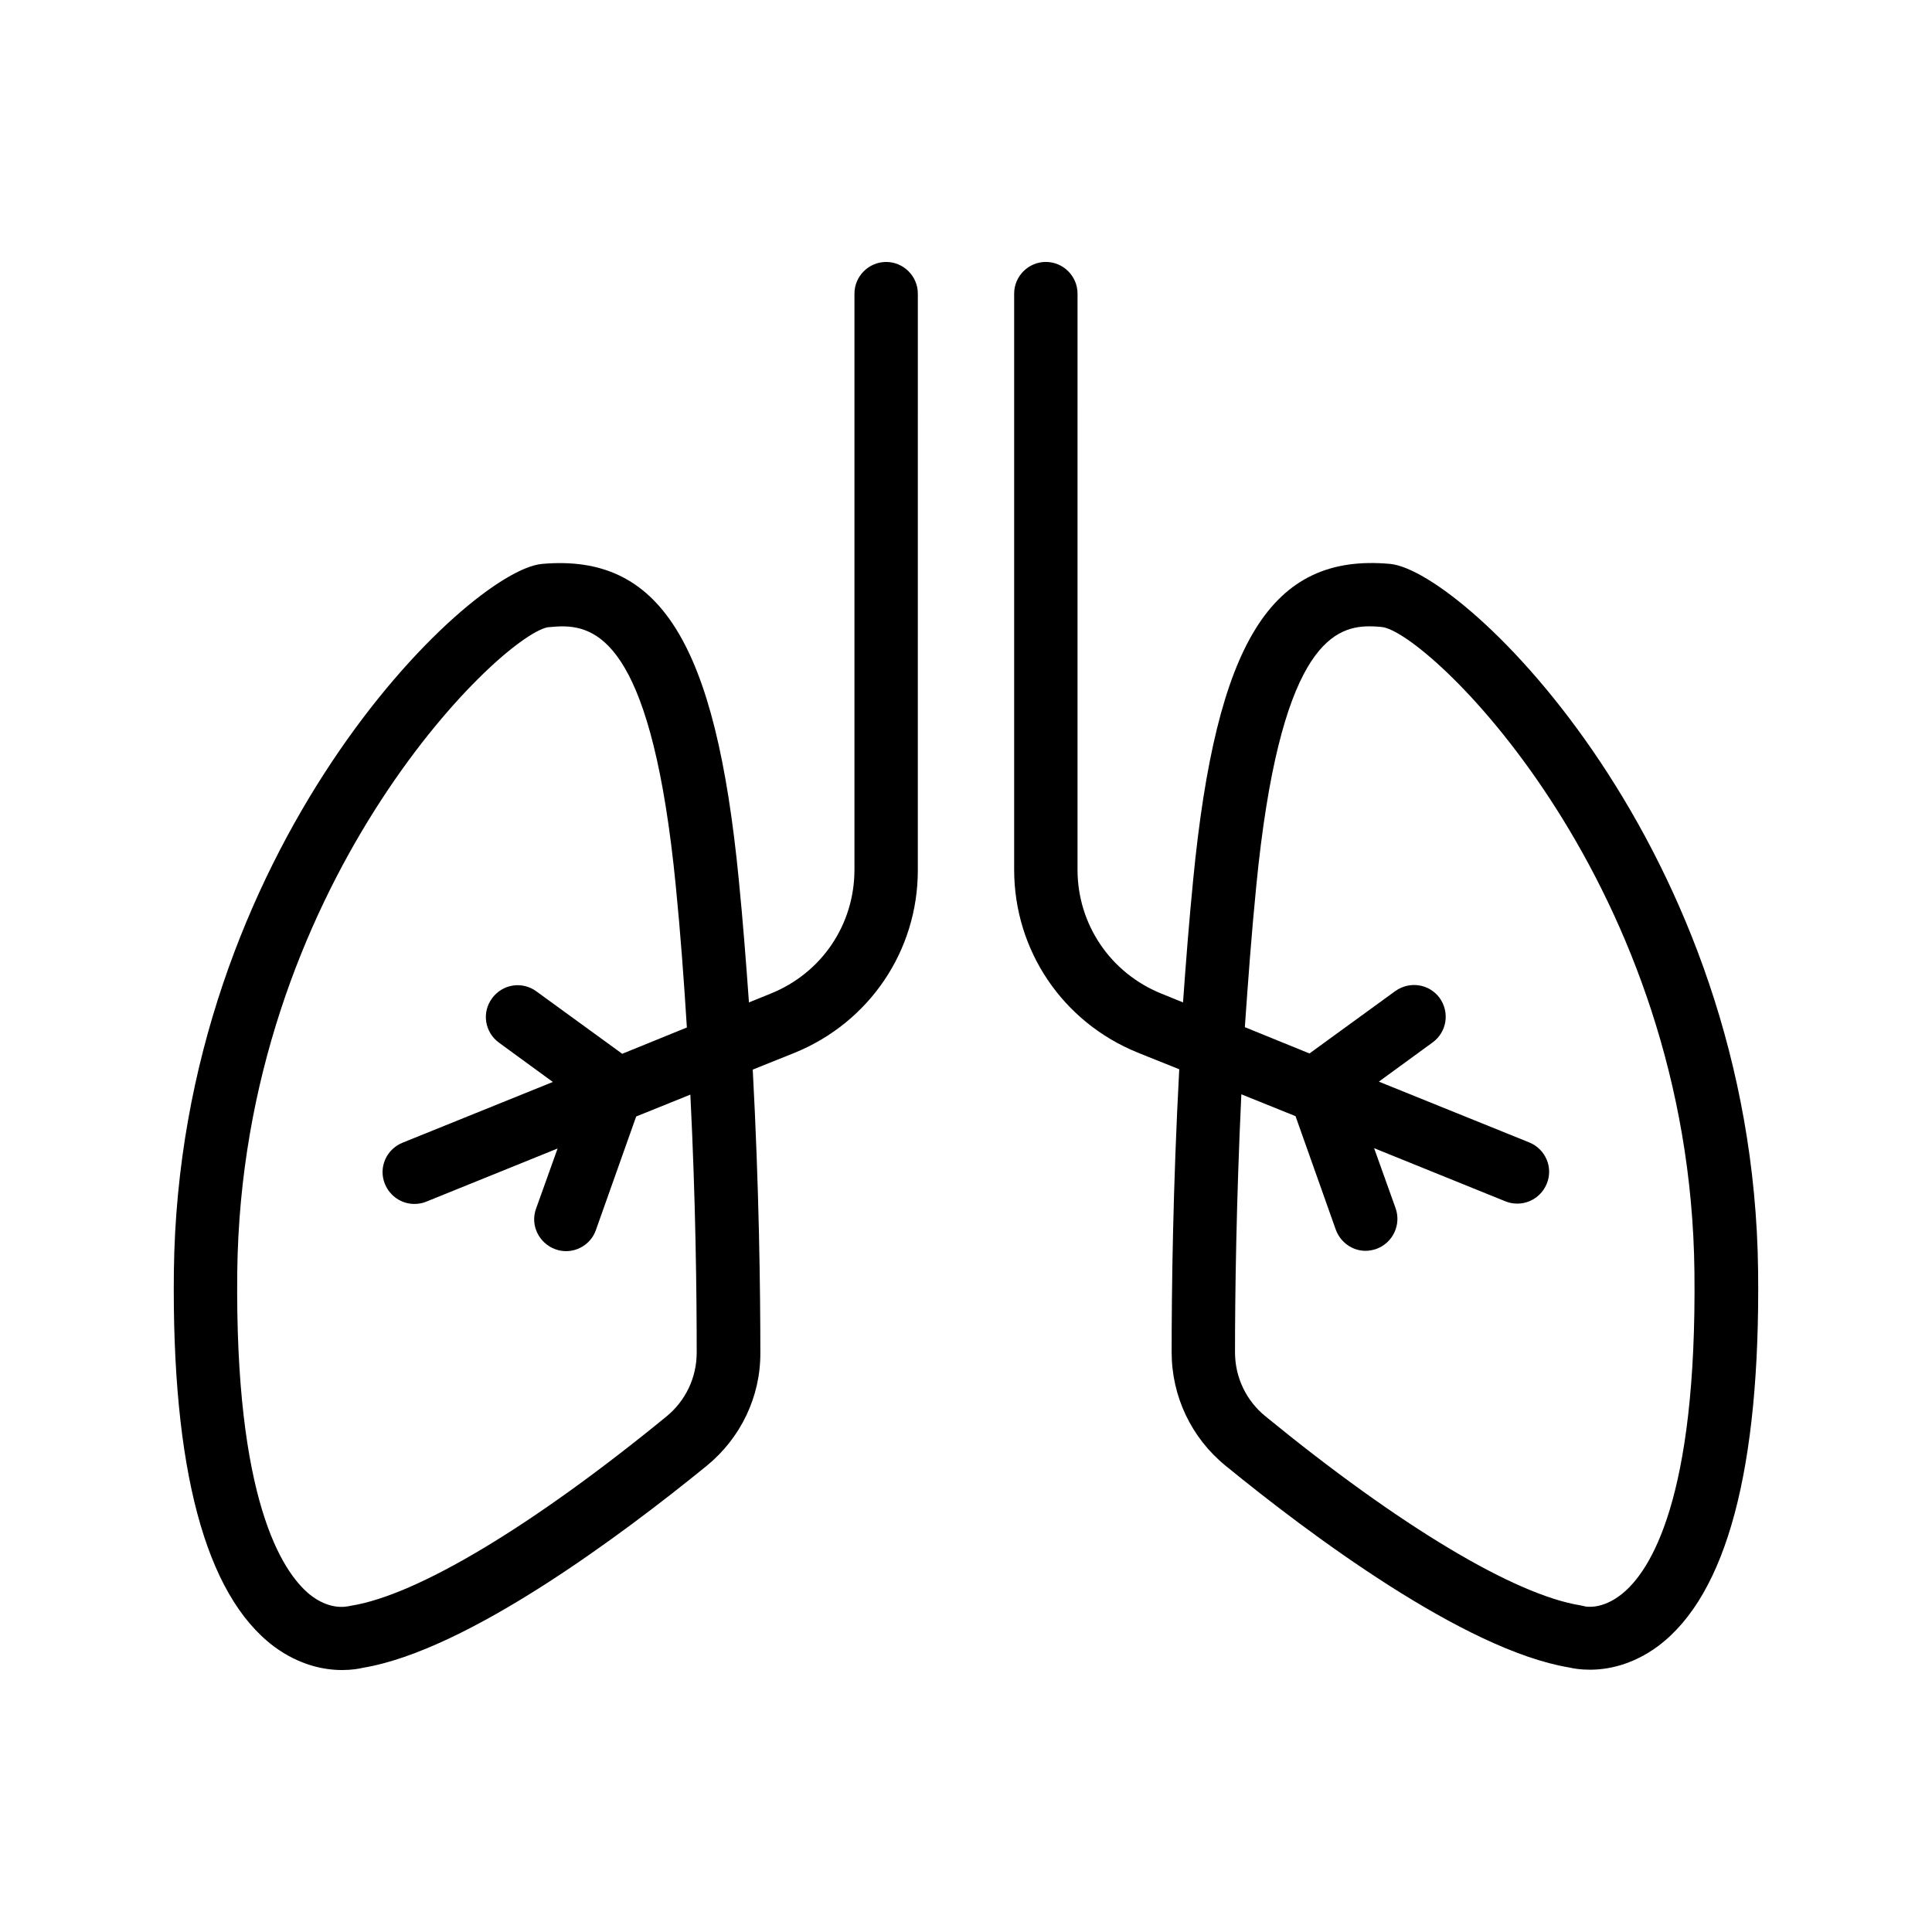
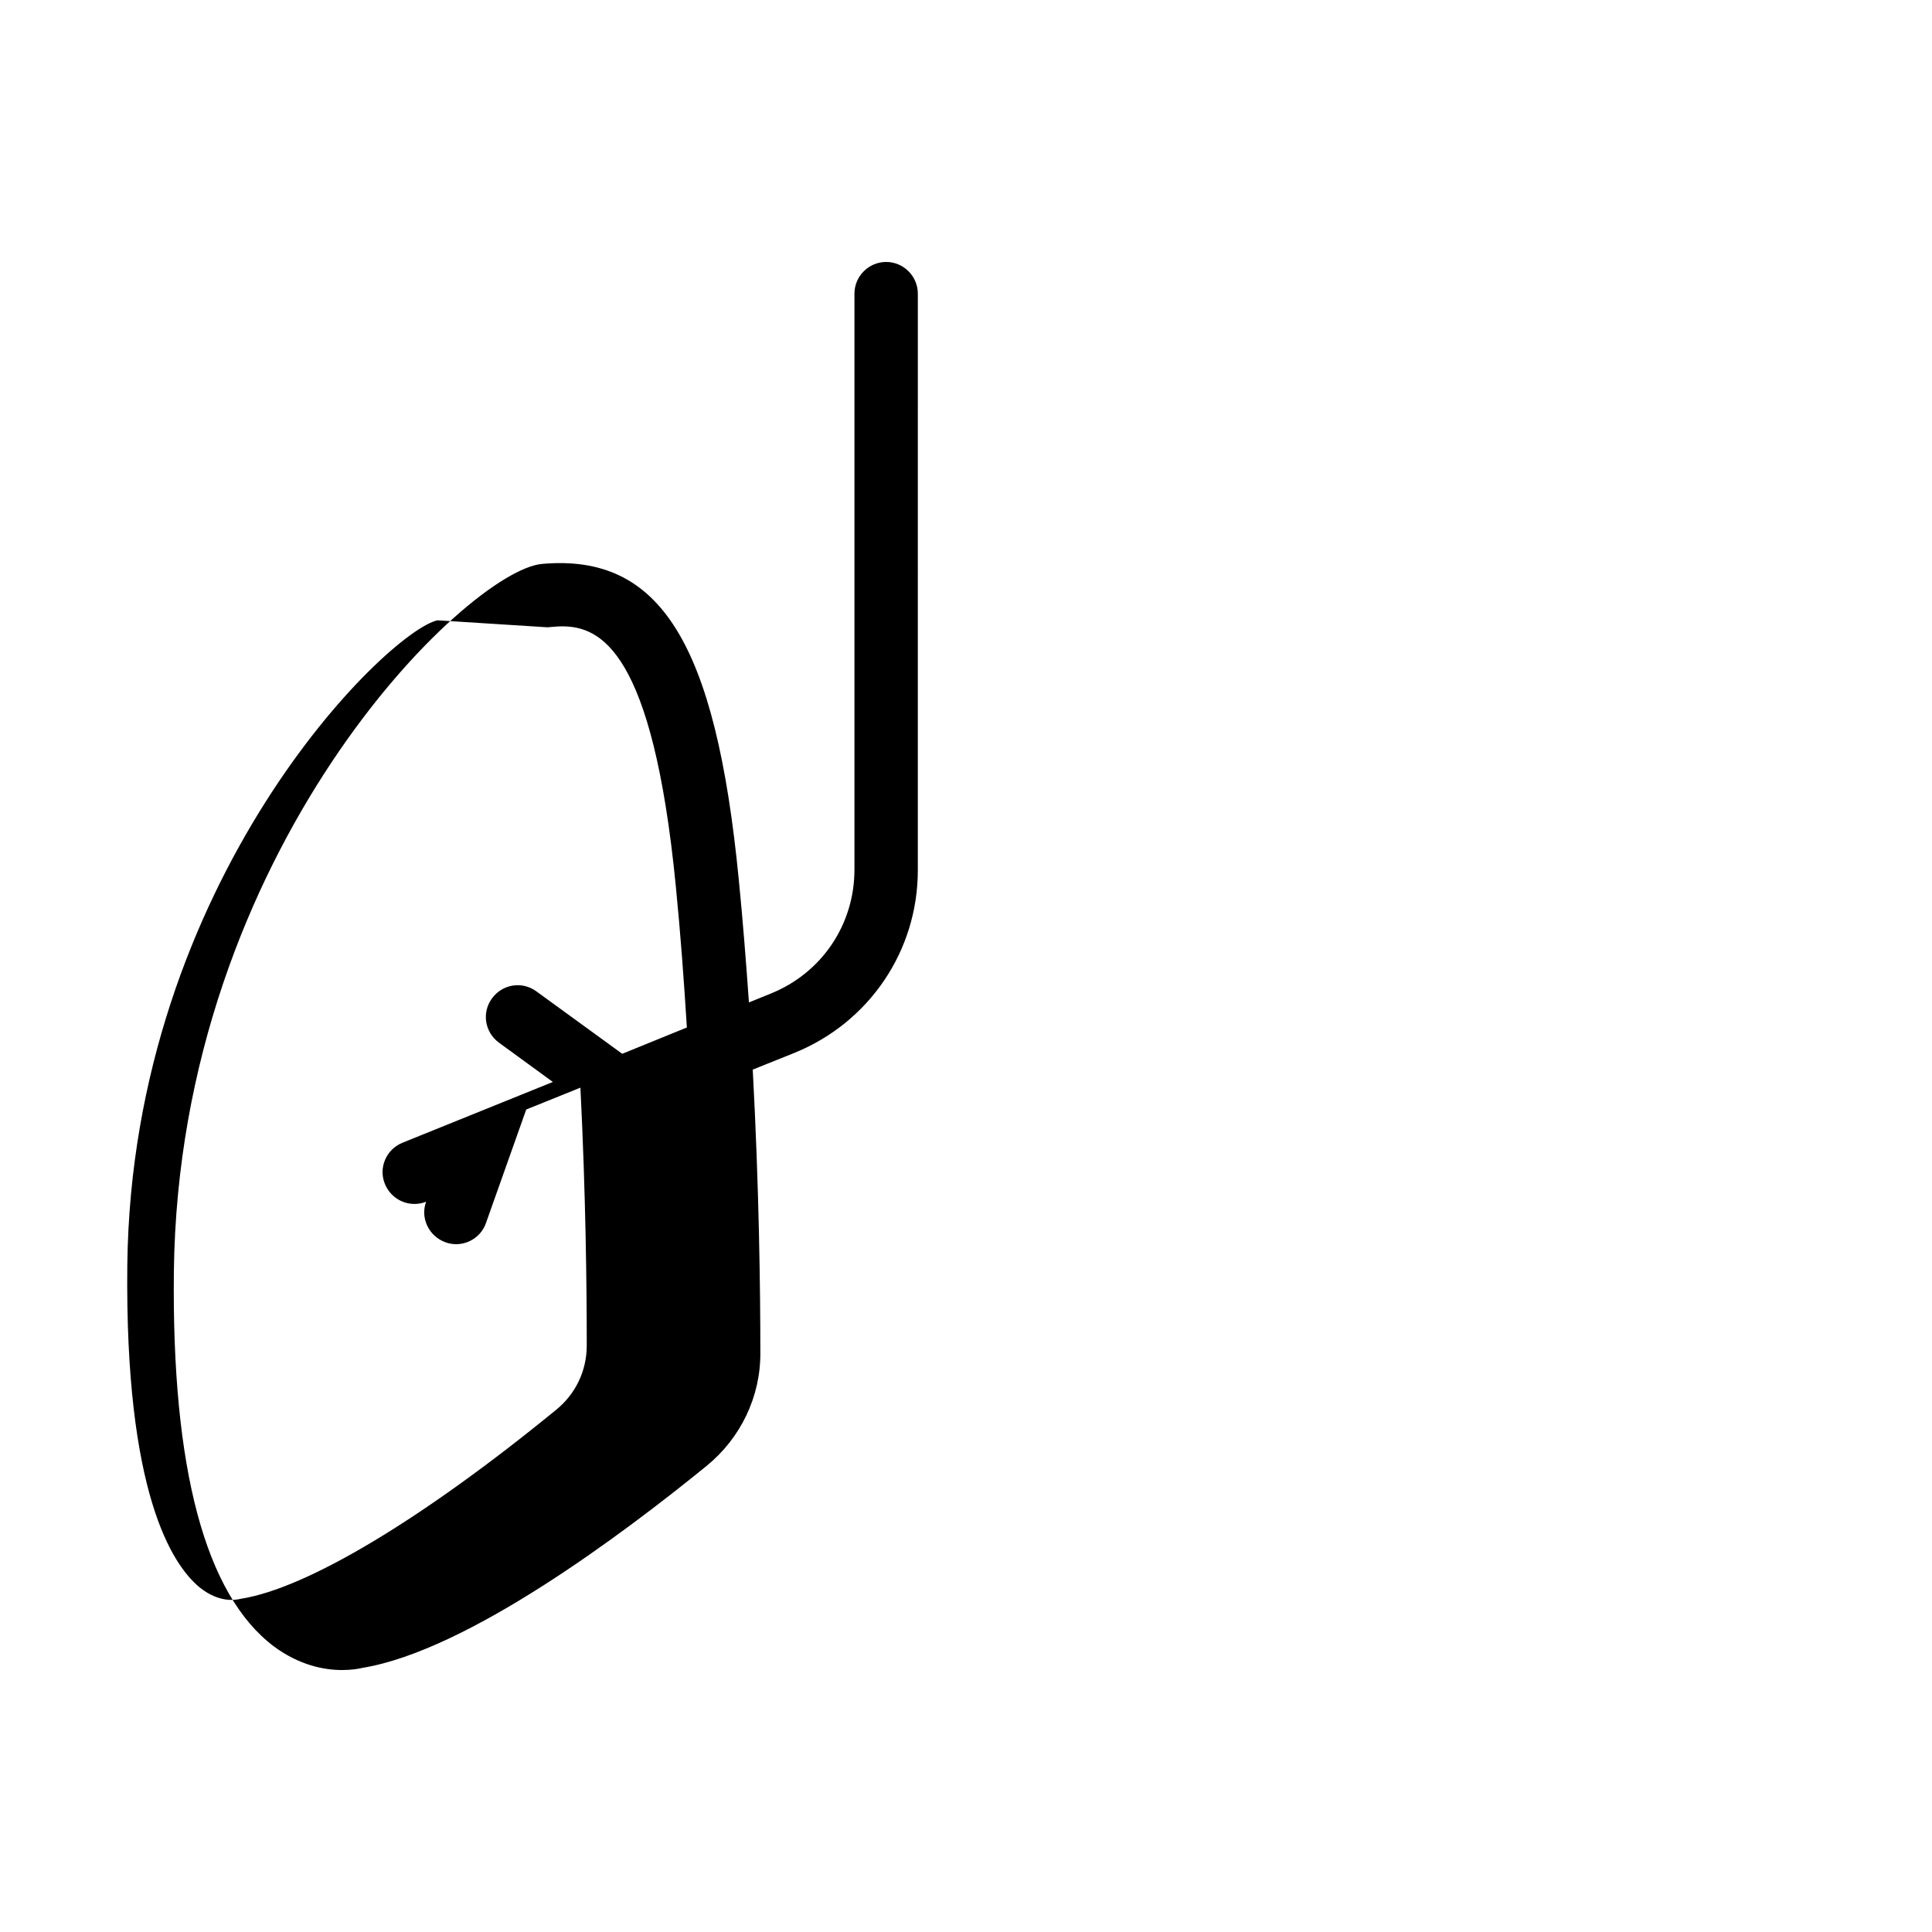
<svg xmlns="http://www.w3.org/2000/svg" fill="#000000" width="800px" height="800px" version="1.1" viewBox="144 144 512 512">
  <g>
-     <path d="m216.53 580.28c6.887 5.121 13.52 6.297 18.137 6.297 2.519 0 4.449-0.336 5.457-0.586 27.879-4.617 69.023-35.52 91.105-53.488 9.07-7.391 14.359-18.391 14.273-30.062 0-16.457-0.336-43.746-2.016-74.984l11.082-4.449c19.816-8.062 32.664-27.039 32.664-48.367l0.004-152.82c0-4.617-3.777-8.398-8.398-8.398-4.617 0-8.398 3.777-8.398 8.398v152.65c0 14.527-8.648 27.375-22.168 32.832l-5.793 2.352c-0.754-10.578-1.594-21.496-2.688-32.496-6.129-62.977-20.906-86.488-52.145-83.715-19.812 1.766-96.223 75.656-97.566 187.5-0.59 52.227 8.312 85.645 26.449 99.332zm72.551-270.04c1.176-0.082 2.519-0.25 3.863-0.25 10.16 0 24.016 6.297 30.145 68.77 1.258 12.68 2.184 25.359 2.938 37.535l-17.129 6.969-22.754-16.543c-3.777-2.769-8.984-1.93-11.754 1.848s-1.93 8.984 1.848 11.754l14.273 10.41-39.887 16.121c-4.281 1.762-6.383 6.633-4.617 10.914 1.344 3.273 4.449 5.289 7.809 5.289 1.008 0 2.098-0.168 3.106-0.586l34.848-14.105-5.711 15.953c-1.594 4.367 0.754 9.152 5.121 10.746 0.922 0.336 1.848 0.504 2.856 0.504 3.441 0 6.719-2.184 7.894-5.625l10.664-30.062 14.359-5.793c1.426 28.465 1.68 53.066 1.68 68.352 0 6.633-2.938 12.848-8.145 17.047-35.52 29.055-66 47.273-83.465 50.047-0.168 0-0.672 0.168-0.922 0.168-0.504 0.082-4.871 1.008-10.078-3.191-7.309-6.047-19.82-25.105-19.148-85.395 1.176-102.02 68.855-167.94 82.207-170.88z" />
-     <path d="m445.43 422.92 11.082 4.449c-1.68 31.234-2.016 58.527-2.016 74.984 0 11.672 5.207 22.672 14.273 30.062 22.082 18.055 63.227 48.871 91.105 53.488 1.008 0.25 2.938 0.586 5.457 0.586 4.617 0 11.25-1.176 18.137-6.297 18.137-13.602 27.039-47.023 26.449-99.336-1.258-111.76-77.754-185.65-97.57-187.42-31.488-2.856-46.016 20.738-52.145 83.715-1.09 11-1.93 21.914-2.688 32.496l-5.793-2.352c-13.434-5.457-22.168-18.305-22.168-32.832l0.004-152.65c0-4.617-3.777-8.398-8.398-8.398-4.617 0-8.398 3.777-8.398 8.398v152.65c0.004 21.414 12.852 40.391 32.668 48.453zm31.488-44.082c6.129-62.641 19.984-68.855 29.977-68.855 1.344 0 2.602 0.082 3.777 0.25 13.602 2.938 81.281 68.855 82.371 170.88 0.672 60.289-11.754 79.352-19.23 85.312-5.207 4.199-9.574 3.359-9.824 3.273-0.336-0.082-0.754-0.168-1.09-0.25-17.465-2.769-47.945-20.992-83.465-50.047-5.207-4.199-8.145-10.41-8.145-17.047 0-15.281 0.336-39.887 1.68-68.352l14.359 5.793 10.664 30.062c1.258 3.441 4.449 5.625 7.894 5.625 0.922 0 1.848-0.168 2.856-0.504 4.367-1.594 6.633-6.383 5.121-10.746l-5.711-15.953 34.848 14.105c1.008 0.418 2.098 0.586 3.106 0.586 3.359 0 6.465-2.016 7.809-5.289 1.762-4.281-0.336-9.152-4.617-10.914l-39.887-16.121 14.273-10.41c3.777-2.769 4.535-7.977 1.848-11.754-2.769-3.777-7.977-4.535-11.754-1.848l-22.754 16.543-17.129-6.969c0.84-12.012 1.762-24.688 3.023-37.367z" />
+     <path d="m216.53 580.28c6.887 5.121 13.52 6.297 18.137 6.297 2.519 0 4.449-0.336 5.457-0.586 27.879-4.617 69.023-35.52 91.105-53.488 9.07-7.391 14.359-18.391 14.273-30.062 0-16.457-0.336-43.746-2.016-74.984l11.082-4.449c19.816-8.062 32.664-27.039 32.664-48.367l0.004-152.82c0-4.617-3.777-8.398-8.398-8.398-4.617 0-8.398 3.777-8.398 8.398v152.65c0 14.527-8.648 27.375-22.168 32.832l-5.793 2.352c-0.754-10.578-1.594-21.496-2.688-32.496-6.129-62.977-20.906-86.488-52.145-83.715-19.812 1.766-96.223 75.656-97.566 187.5-0.59 52.227 8.312 85.645 26.449 99.332zm72.551-270.04c1.176-0.082 2.519-0.25 3.863-0.25 10.16 0 24.016 6.297 30.145 68.77 1.258 12.68 2.184 25.359 2.938 37.535l-17.129 6.969-22.754-16.543c-3.777-2.769-8.984-1.93-11.754 1.848s-1.93 8.984 1.848 11.754l14.273 10.41-39.887 16.121c-4.281 1.762-6.383 6.633-4.617 10.914 1.344 3.273 4.449 5.289 7.809 5.289 1.008 0 2.098-0.168 3.106-0.586c-1.594 4.367 0.754 9.152 5.121 10.746 0.922 0.336 1.848 0.504 2.856 0.504 3.441 0 6.719-2.184 7.894-5.625l10.664-30.062 14.359-5.793c1.426 28.465 1.68 53.066 1.68 68.352 0 6.633-2.938 12.848-8.145 17.047-35.52 29.055-66 47.273-83.465 50.047-0.168 0-0.672 0.168-0.922 0.168-0.504 0.082-4.871 1.008-10.078-3.191-7.309-6.047-19.82-25.105-19.148-85.395 1.176-102.02 68.855-167.94 82.207-170.88z" />
  </g>
</svg>